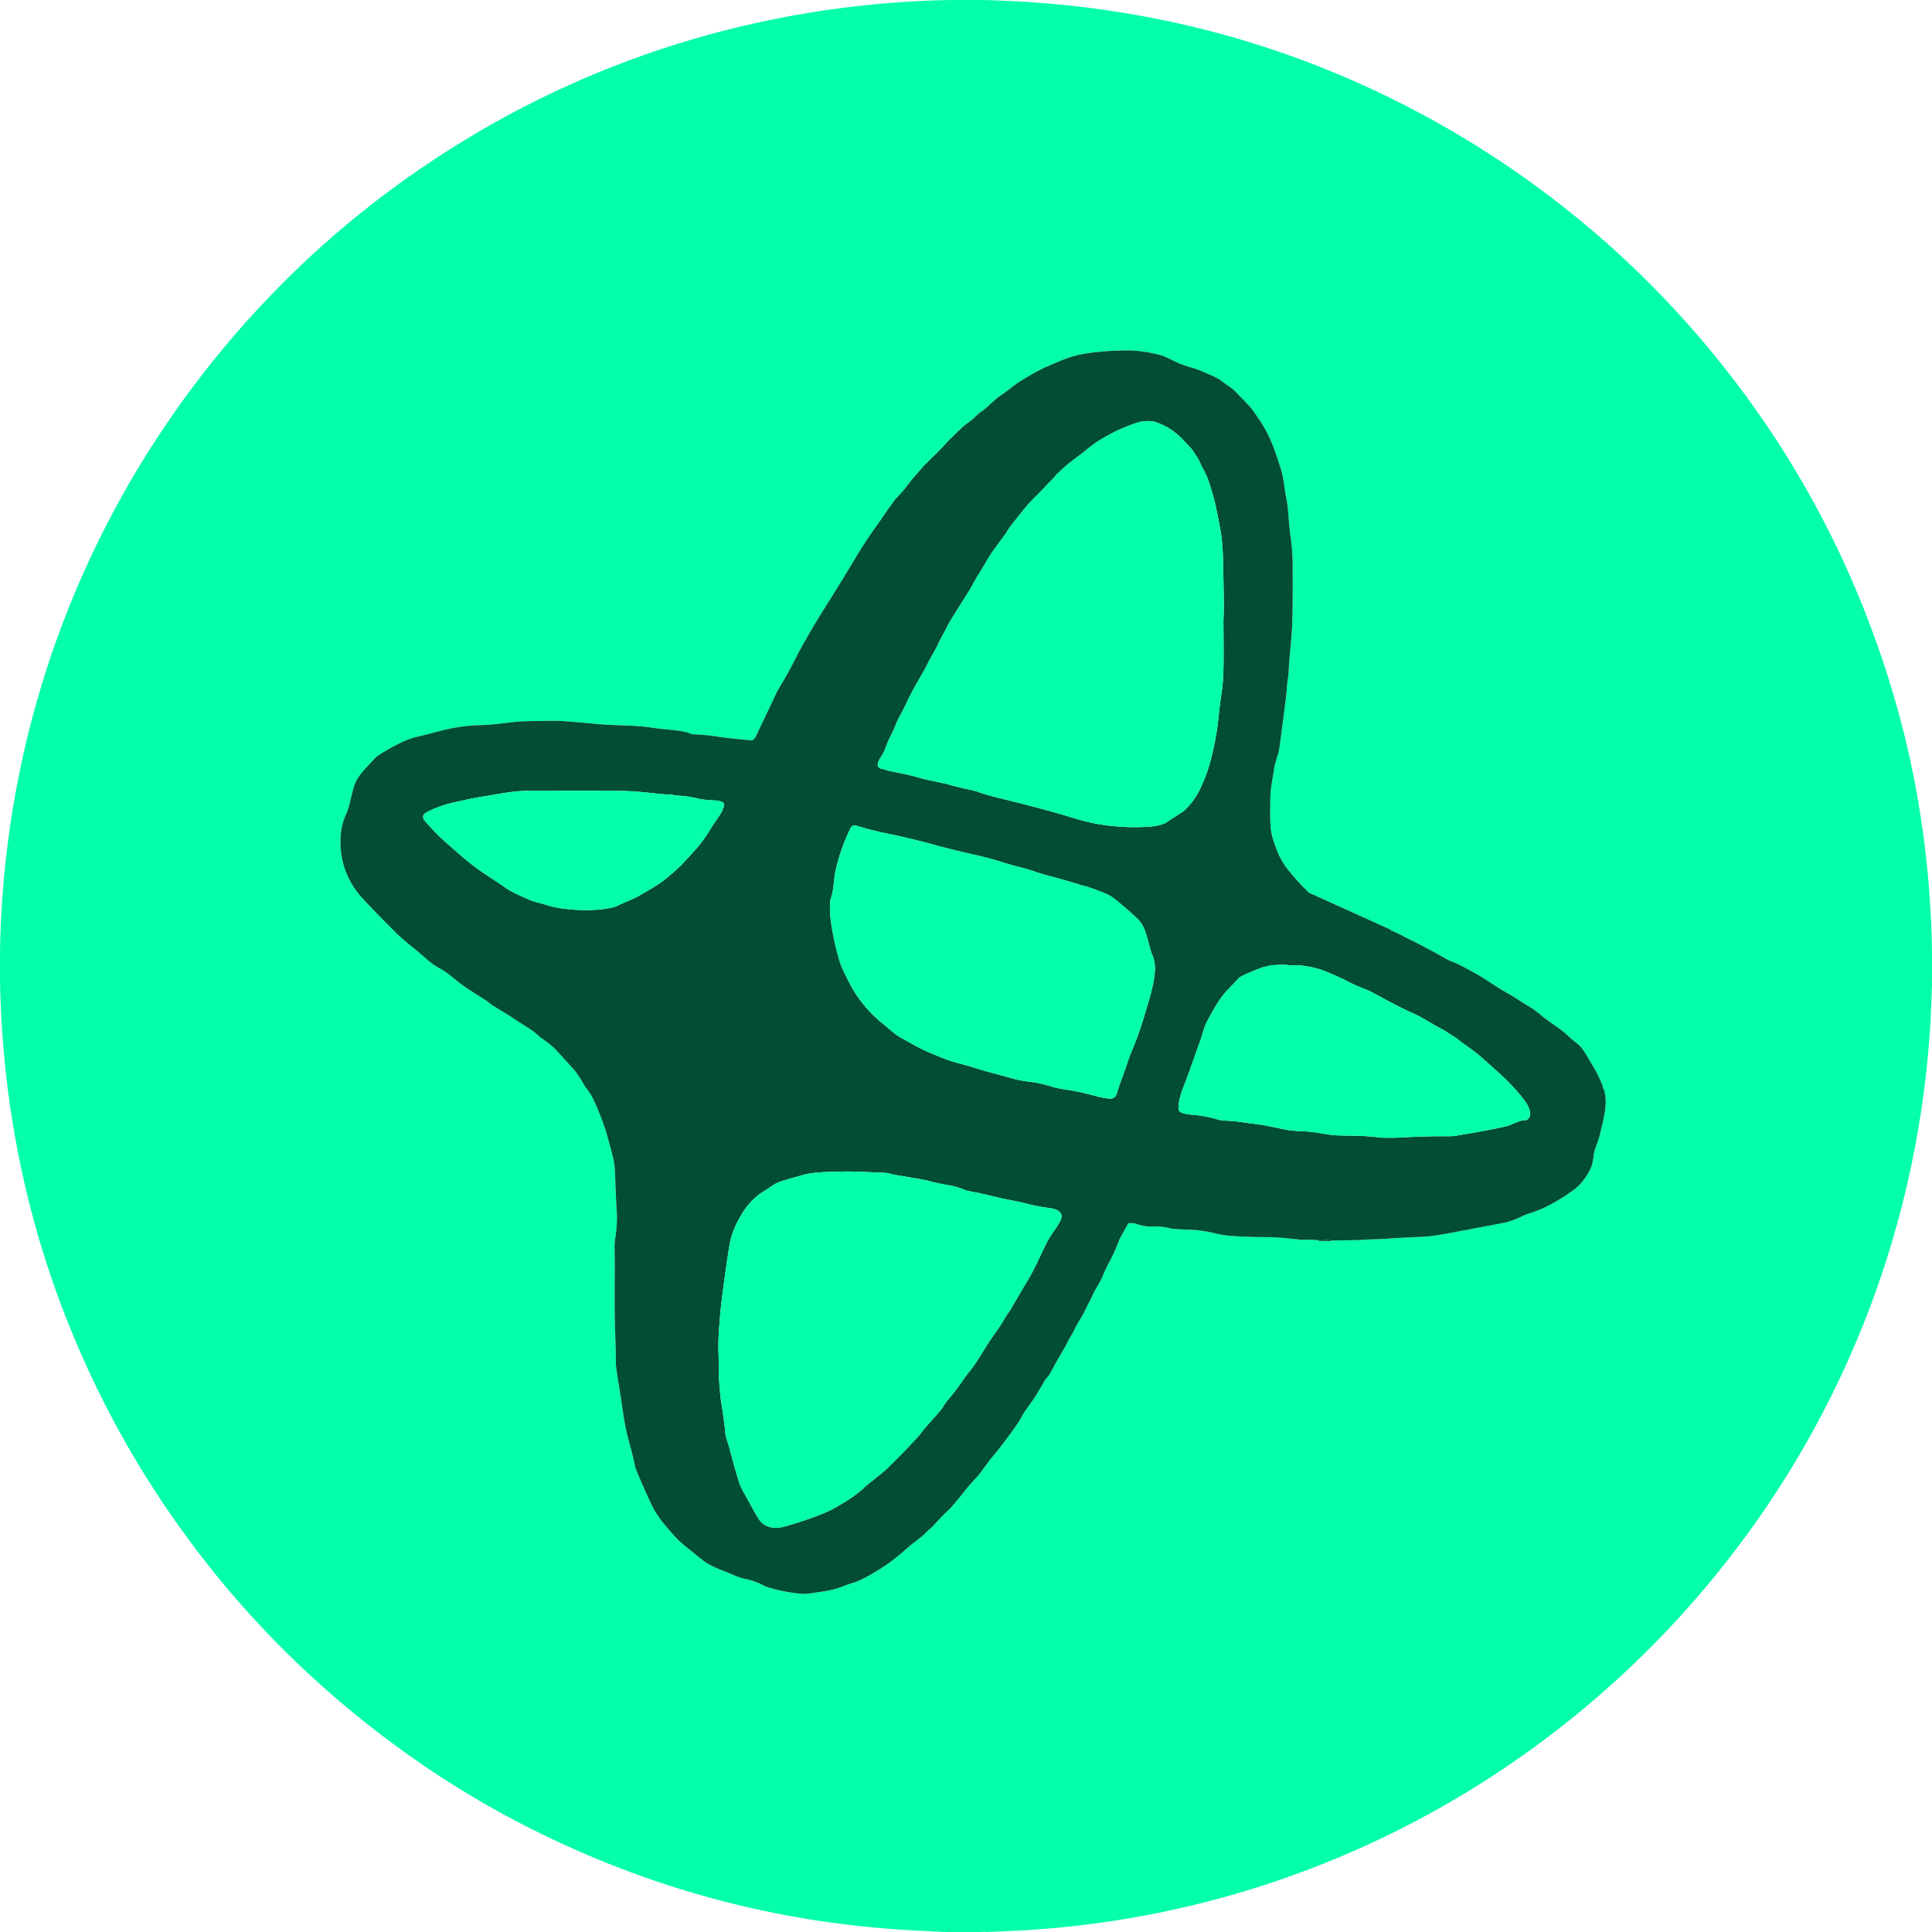
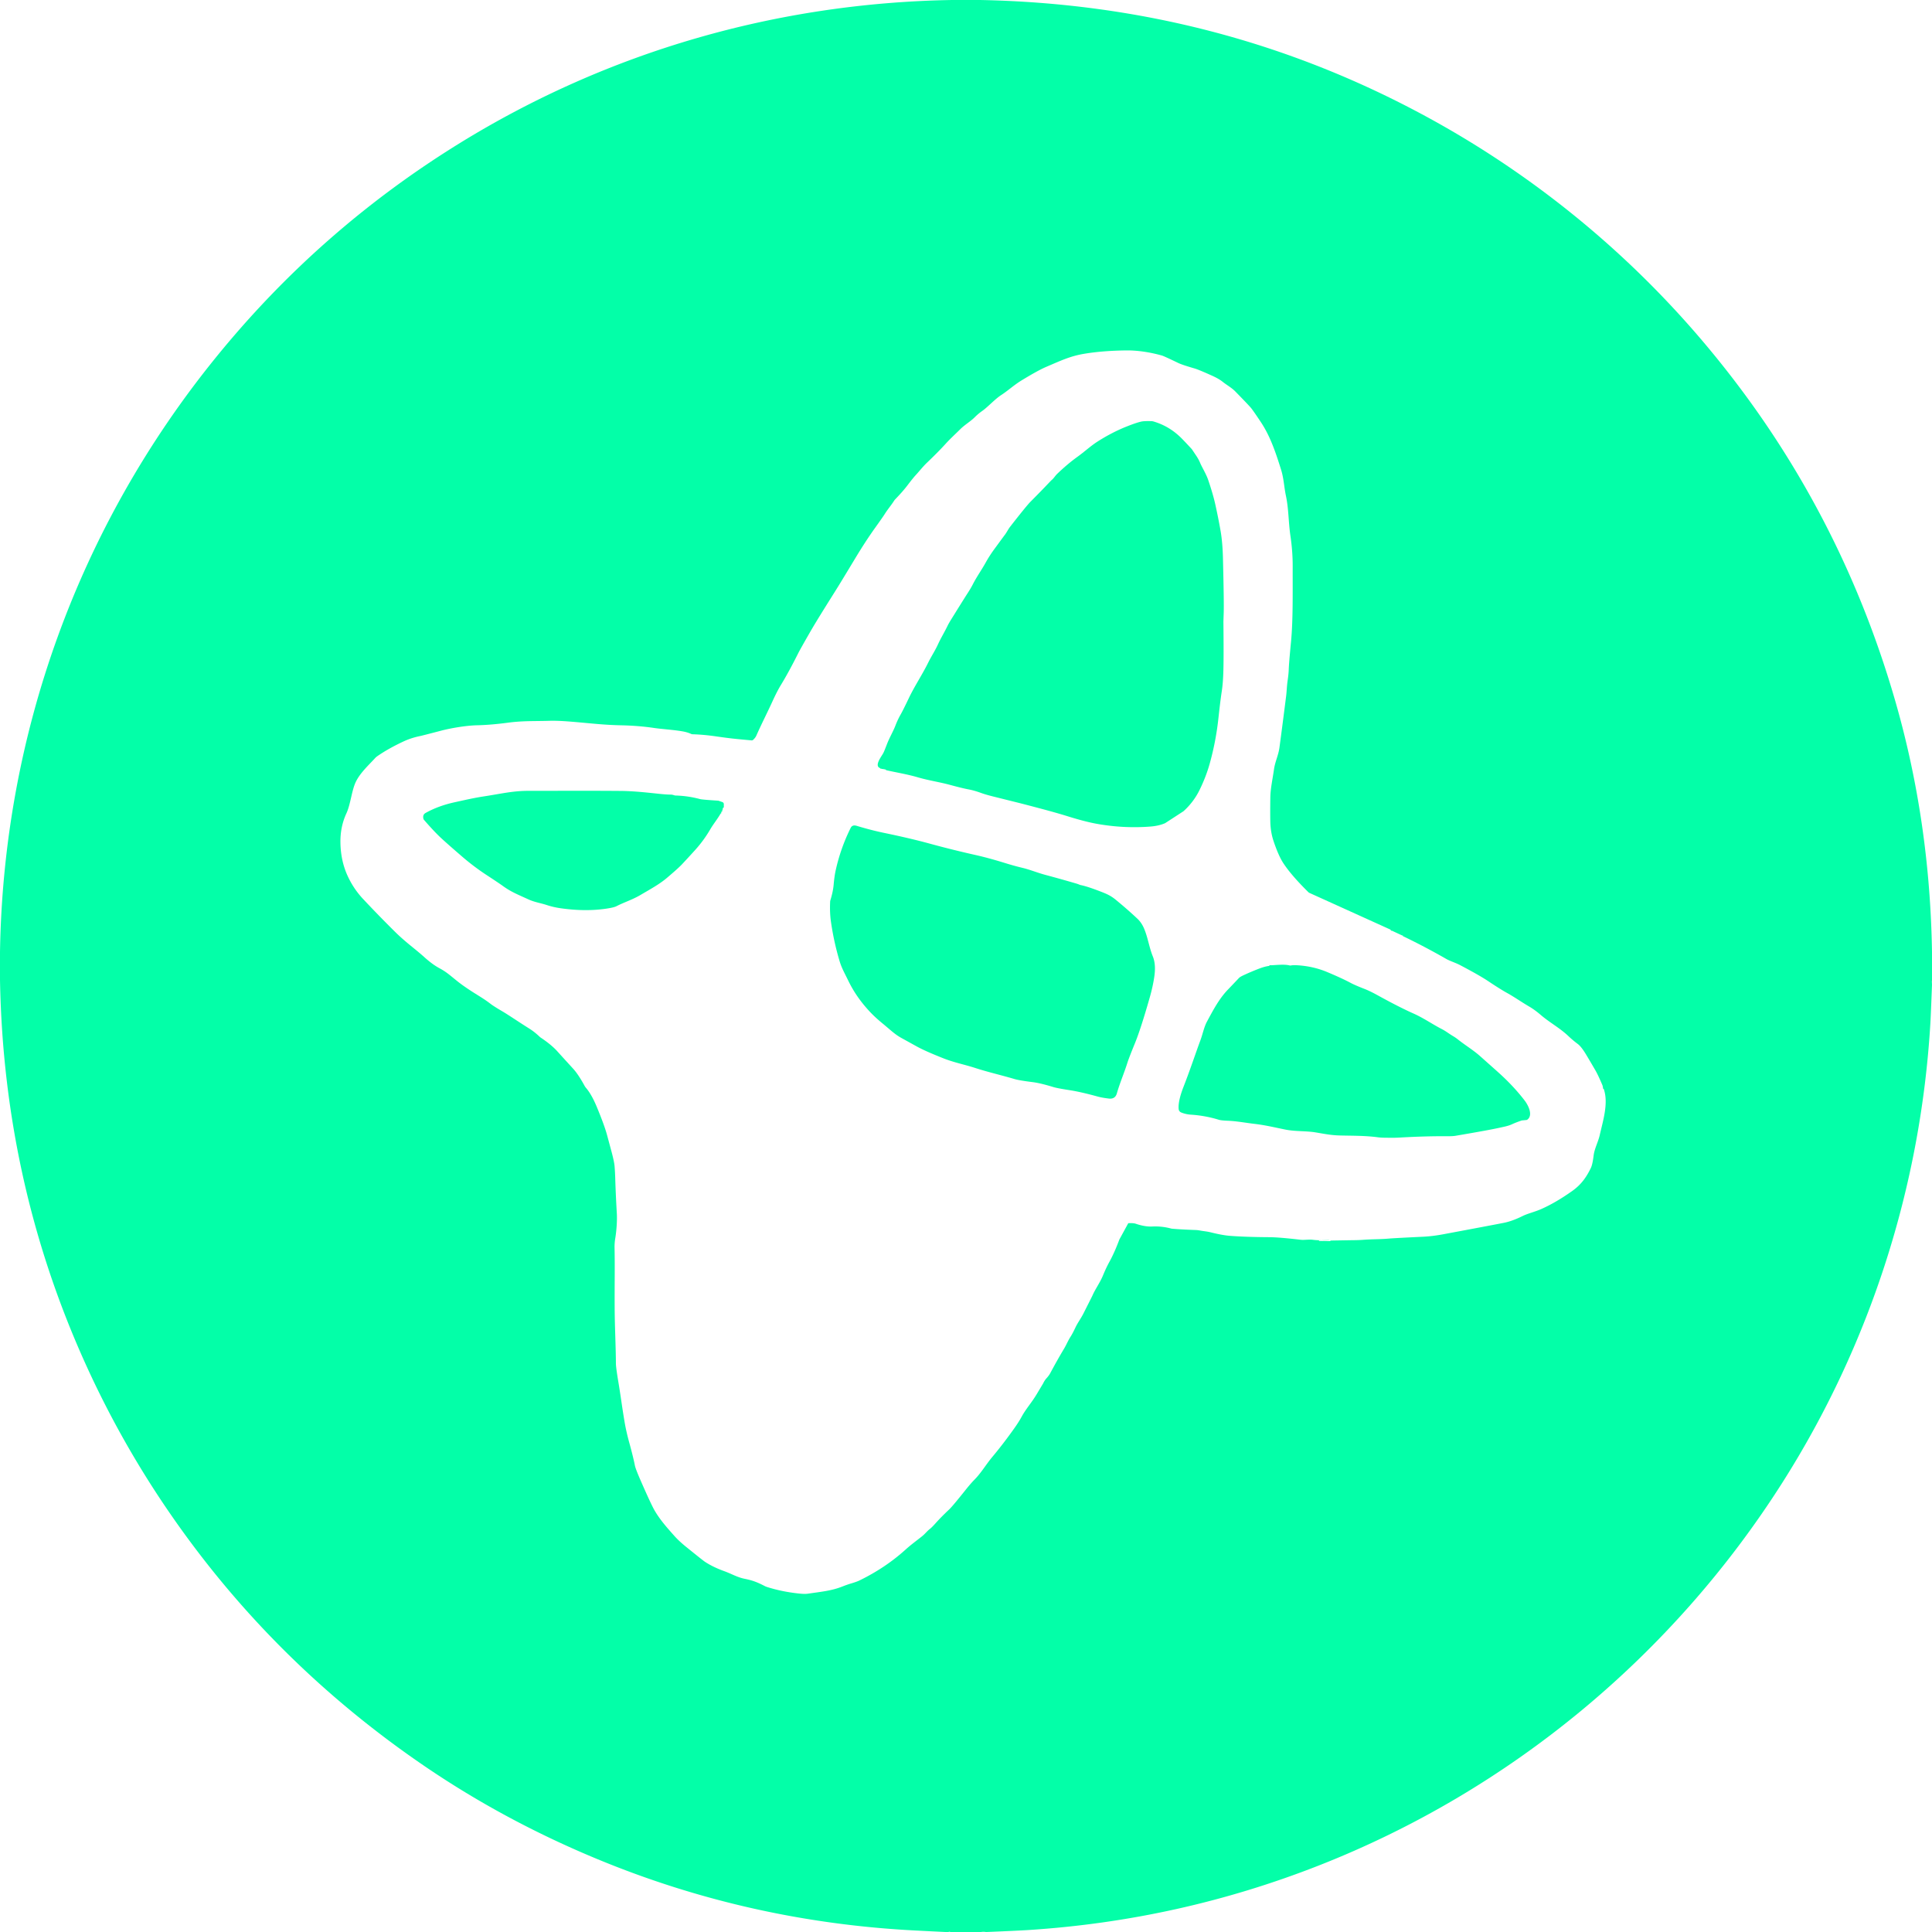
<svg xmlns="http://www.w3.org/2000/svg" viewBox="0 0 1500 1500">
  <path fill="#03ffa8" d="M760.87 0q185.86 3.56 345.65 90.06c81.13 43.91 153.57 102.45 213.43 172.47q105.89 123.89 151.38 281.19 27.05 93.58 28.67 195.41v21.74q-.22.31-.11.84l.11 2.78v.16q-.89 23.51-1.25 29.6c-7.51 126.85-46.82 249.63-114.89 356.82-85.47 134.58-211.8 239.17-359.95 297.31q-108.51 42.59-225.66 50.11-8.83.56-32 1.51h-.93q-1.78-.31-3.56 0h-23.88q-.91-.39-1.41 0h-2.6q-11.56-.55-23.11-1.15-129.34-6.62-247.48-55.65-71.23-29.56-132.7-71.33-119.92-81.52-200.58-199.74-33.89-49.69-59.39-104.08Q2.88 923.55 0 760.79v-21.53c2.61-168.74 60.97-330.05 167.12-461.14q80.9-99.91 190.44-167.36C472.58 39.95 603.58 2.27 739.2 0h21.67Zm263.46 963.46 8.73.16a.07.07 0 0 0 .03-.13q-.13-.08-.24-.1a.11.11 0 0 1 .02-.22q15.96-.28 16.76-.28 5.38-.05 8.25-.27c7.39-.58 13.54-.38 20.56-1q3.61-.33 26.43-1.43 7.39-.36 15.72-1.92 36.59-6.83 46.89-8.85 6.51-1.27 14.55-5.24c4.18-2.06 9.48-3.24 14.35-5.37q11.41-5.01 24.3-14.14c6.86-4.87 10.87-10.5 14.38-17.69 1.31-2.69 1.88-7.13 2.24-9.93.67-5.31 3.54-10.48 4.74-15.79 2.51-11.08 6.93-24.8 3.13-35.71l-.02-.02q-.13-.05-.24-.09a.43.42 6.8 0 1-.28-.35q-.24-1.89-.54-2.59-3.4-8.01-5.5-11.61-6.24-10.7-7.88-13.31-3.24-5.18-5.75-7.05-3.89-2.9-7.32-6.16c-6.63-6.29-14.42-10.38-21.49-16.44q-4.54-3.9-8.88-6.44c-6.35-3.72-11.27-7.27-17.11-10.51q-5.52-3.06-14.67-9.18-6.81-4.56-21.86-12.47c-3.48-1.83-7.95-3.2-10.69-4.77q-16.6-9.52-33.68-17.73a.21.21 0 0 1-.07-.33q.1-.11.34-.12.21-.01-.01 0-.63.04-1.18-.22-5.5-2.55-7.59-3.53-.77.14-1.02-.58a.7.69-87.9 0 0-.36-.39l-62.75-28.42a2.68 2.64-9.9 0 1-.78-.54q-13.17-12.97-19.41-22.46-3.87-5.89-7.74-17.52-2.23-6.74-2.42-14.72-.15-6.61.01-18.63c.1-7.21 1.65-13.73 2.88-22.27.84-5.79 3.4-10.7 4.21-16.73q2.59-19.29 5.18-39.95c.47-3.71.53-7.62 1.12-11.69q.79-5.47.9-8.76.18-5.22 1.73-21.22c1.69-17.51 1.29-38.29 1.34-59.13q.02-11.42-1.73-23.41c-1.64-11.17-1.31-20.83-3.54-31.36-1.44-6.79-1.6-13.35-3.77-20.28-4.26-13.6-8.42-25.96-15.73-36.94q-5.17-7.78-7.34-10.59-1.48-1.91-12.52-13.19c-2.84-2.9-6.64-4.93-9.68-7.38q-2.94-2.37-8.03-4.67-10.57-4.77-13.67-5.67-9.8-2.85-12.75-4.27-11.08-5.33-12.67-5.79c-8.37-2.39-18.49-4.11-27.72-4q-18.61.22-32.85 2.63c-10.67 1.8-17.67 5.14-29.49 10.2q-6.39 2.74-19.27 10.61c-5.56 3.4-10.35 7.84-15.5 11.18-4.97 3.22-10.36 9.26-14.7 12.31q-3.29 2.31-5.93 4.98c-3.12 3.15-7.71 5.8-11.06 9.13-4.2 4.15-8.07 7.67-11.68 11.65q-5.69 6.26-14.29 14.46c-3.15 3.01-5.69 6.33-9 9.93q-1.92 2.09-6.29 7.83-3.57 4.69-9.32 10.61a8.02 7.55 85.3 0 0-.9 1.13c-2.56 3.98-4.76 6.34-7.4 10.53q-1.34 2.13-7.21 10.33-7.42 10.35-15.51 23.76-9.62 15.95-13.09 21.58c-4.96 8.04-15.81 24.93-22.65 36.86q-7.17 12.5-8.55 15.25-7.38 14.76-13.59 24.92-2.88 4.73-6.33 12.28c-4.18 9.17-8.65 17.83-12.69 26.96q-.74 1.66-2.49 3.25a1.53 1.5 26 0 1-1.16.39c-12.25-1.12-15.69-1.39-27.68-3.12q-9.65-1.39-18.21-1.63a2.65 2.53-30.7 0 1-.95-.22q-3.01-1.36-6.57-1.99c-7.23-1.29-15.94-1.73-22.46-2.7q-11.86-1.75-25.13-2.04c-14.39-.3-22.89-1.5-39.64-2.87q-9.96-.81-16.33-.62c-11.71.36-20.4-.11-32.23 1.46q-13.31 1.76-23.82 2c-9.36.21-21.34 2.45-27.78 4.13q-14.85 3.89-16.34 4.19-7.11 1.43-13.24 4.3-11.92 5.59-20.33 11.47a10.02 9.7 2.6 0 0-1.65 1.46c-4.27 4.76-11.51 11.19-14.98 18.49-3.15 6.64-4.06 17.44-7.2 24.22q-4.89 10.55-4.69 22.86.22 13.79 5.3 25.2 4.63 10.38 12.36 18.63 12.44 13.26 25.17 25.83 5 4.93 12.73 11.18 6.16 4.98 9.37 7.88 6.46 5.85 11.94 8.78c5.24 2.81 7.64 5.04 13.27 9.58q5.7 4.62 14.51 10.12c5.12 3.2 7.93 4.91 11.92 7.97q2.5 1.92 9.11 5.79c4.83 2.83 12.84 8.34 20.92 13.39q4.13 2.59 8.14 6.42a5.77 5.49 82 0 0 .77.61q8.19 5.45 12.8 10.55 5.67 6.27 12.37 13.59 4.03 4.4 8.91 13.35a9.15 8.97 10.7 0 0 1.03 1.48q4.36 5.08 8.35 14.66 6 14.42 8.09 22.21 3.6 13.38 3.76 13.98 1.76 6.81 2.03 10.03.38 4.59.54 10.3.33 11.1 1.22 26.73c.26 4.58-.16 12.42-1.18 18.6q-.67 4.02-.6 7.61c.31 16.34-.01 26.38.09 47.13.07 14.16.91 30.11.96 42.71q.01 3.11 1.89 14.32c1.96 11.73 2.69 18.33 4.82 30.98q1.26 7.53 3.72 16.44 3.04 11.06 4.31 17.54.53 2.69 4.63 12.05 8.05 18.4 10.69 22.91c4.32 7.39 9.58 13.25 15.48 19.88q3.51 3.93 9.21 8.53 12.66 10.25 14.32 11.35 6.28 4.15 15.03 7.31c5.83 2.11 10.06 4.77 15.81 5.92 5.57 1.12 9.34 2.37 15.51 5.58a12.55 11.71-20.4 0 0 1.92.8q11.22 3.57 24.08 5 5.05.57 7.57.2c11.04-1.59 18.57-2.31 26.84-5.57q3.84-1.51 6.56-2.31 4.56-1.35 6.57-2.33 20.2-9.8 36.07-24.16c4.18-3.78 8.36-6.76 12.63-10.18 2.43-1.94 3.88-4.02 6.07-5.7q1.56-1.2 4.42-4.41 4.35-4.88 10.71-10.86 2.43-2.28 12.61-15.04 4.01-5.01 6.86-7.91c5.46-5.54 8.81-11.61 14.1-17.94q8.13-9.71 16.52-21.5 3.84-5.38 6.02-9.42c3.27-6.06 7.75-10.93 11.65-17.44q5.04-8.41 5.04-8.42 1.17-2.45 2.66-4.08 1.9-2.09 2.89-3.93 5.44-10.18 10.66-18.91c1.9-3.17 3.17-6.41 5.16-9.49q1.49-2.3 3.77-7.13c1.74-3.71 4.16-6.81 6.21-10.88q6.79-13.44 6.88-13.66c2.19-5.15 5.85-9.98 8.28-15.86q2.44-5.9 4.93-10.44 4.11-7.5 7.77-17.39a.25.15-31.7 0 1 .04-.08l6.75-12.36a.53.52 12.5 0 1 .45-.28q3.74-.15 5.49.45 7.1 2.41 12.71 2.15 7.55-.36 14.61 1.54a5.13 4.78 53.3 0 0 .93.17q6.83.61 18.29 1.01 1.56.05 3.29.38c2.79.54 5.41.68 8.19 1.38q9.16 2.3 15.12 2.76 11.94.93 30.81 1.05 7.43.05 24 1.99c2.96.35 6.54-.41 9.69.04q3.78.55 12.27.23a.12.12 0 0 1 .09.2q-.07.08-.31-.01-.1-.04-.48-.02-3.03.17-5-.05-1.61-.18-1.84-.03a.31.3 28.4 0 0 .17.56Z" />
-   <path fill="#024d36" d="M1024.16 962.9q.23-.15 1.84.03 1.97.22 5 .05.38-.02.48.02.24.09.31.01a.12.12 0 0 0-.09-.2q-8.49.32-12.27-.23c-3.15-.45-6.73.31-9.69-.04q-16.57-1.94-24-1.99-18.87-.12-30.81-1.05-5.96-.46-15.12-2.76c-2.78-.7-5.4-.84-8.19-1.38q-1.73-.33-3.29-.38-11.46-.4-18.29-1.01a5.13 4.78 53.3 0 1-.93-.17q-7.06-1.9-14.61-1.54-5.61.26-12.71-2.15-1.75-.6-5.49-.45a.53.52 12.5 0 0-.45.28l-6.75 12.36a.25.15-31.7 0 0-.04.08q-3.66 9.89-7.77 17.39-2.49 4.54-4.93 10.44c-2.43 5.88-6.09 10.71-8.28 15.86q-.09.22-6.88 13.66c-2.05 4.07-4.47 7.17-6.21 10.88q-2.28 4.83-3.77 7.13c-1.99 3.08-3.26 6.32-5.16 9.49q-5.22 8.73-10.66 18.91-.99 1.84-2.89 3.93-1.49 1.63-2.66 4.08 0 .01-5.04 8.42c-3.9 6.51-8.38 11.38-11.65 17.44q-2.18 4.04-6.02 9.42-8.39 11.79-16.52 21.5c-5.29 6.33-8.64 12.4-14.1 17.94q-2.85 2.9-6.86 7.91-10.18 12.76-12.61 15.04-6.36 5.98-10.71 10.86-2.86 3.21-4.42 4.41c-2.19 1.68-3.64 3.76-6.07 5.7-4.27 3.42-8.45 6.4-12.63 10.18q-15.87 14.36-36.07 24.16-2.01.98-6.57 2.33-2.72.8-6.56 2.31c-8.27 3.26-15.8 3.98-26.84 5.57q-2.52.37-7.57-.2-12.86-1.43-24.08-5a12.55 11.71-20.4 0 1-1.92-.8c-6.17-3.21-9.94-4.46-15.51-5.58-5.75-1.15-9.98-3.81-15.81-5.92q-8.75-3.16-15.03-7.31-1.66-1.1-14.32-11.35-5.7-4.6-9.21-8.53c-5.9-6.63-11.16-12.49-15.48-19.88q-2.64-4.51-10.69-22.91-4.1-9.36-4.63-12.05-1.27-6.48-4.31-17.54-2.46-8.91-3.72-16.44c-2.13-12.65-2.86-19.25-4.82-30.98q-1.88-11.21-1.89-14.32c-.05-12.6-.89-28.55-.96-42.71-.1-20.75.22-30.79-.09-47.13q-.07-3.59.6-7.61c1.02-6.18 1.44-14.02 1.18-18.6q-.89-15.63-1.22-26.73-.16-5.71-.54-10.3-.27-3.22-2.03-10.03-.16-.6-3.76-13.98-2.09-7.79-8.09-22.21-3.99-9.58-8.35-14.66a9.15 8.97 10.7 0 1-1.03-1.48q-4.88-8.95-8.91-13.35-6.7-7.32-12.37-13.59-4.61-5.1-12.8-10.55a5.77 5.49 82 0 1-.77-.61q-4.01-3.83-8.14-6.42c-8.08-5.05-16.09-10.56-20.92-13.39q-6.61-3.87-9.11-5.79c-3.99-3.06-6.8-4.77-11.92-7.97q-8.81-5.5-14.51-10.12c-5.63-4.54-8.03-6.77-13.27-9.58q-5.48-2.93-11.94-8.78-3.21-2.9-9.37-7.88-7.73-6.25-12.73-11.18-12.73-12.57-25.17-25.83-7.73-8.25-12.36-18.63-5.08-11.41-5.3-25.2-.2-12.31 4.69-22.86c3.14-6.78 4.05-17.58 7.2-24.22 3.47-7.3 10.71-13.73 14.98-18.49a10.02 9.7 2.6 0 1 1.65-1.46q8.41-5.88 20.33-11.47 6.13-2.87 13.24-4.3 1.49-.3 16.34-4.19c6.44-1.68 18.42-3.92 27.78-4.13q10.51-.24 23.82-2c11.83-1.57 20.52-1.1 32.23-1.46q6.37-.19 16.33.62c16.75 1.37 25.25 2.57 39.64 2.87q13.27.29 25.13 2.04c6.52.97 15.23 1.41 22.46 2.7q3.56.63 6.57 1.99a2.65 2.53-30.7 0 0 .95.22q8.56.24 18.21 1.63c11.99 1.73 15.43 2 27.68 3.12a1.53 1.5 26 0 0 1.16-.39q1.75-1.59 2.49-3.25c4.04-9.13 8.51-17.79 12.69-26.96q3.45-7.55 6.33-12.28 6.21-10.16 13.59-24.92 1.38-2.75 8.55-15.25c6.84-11.93 17.69-28.82 22.65-36.86q3.47-5.63 13.09-21.58 8.09-13.41 15.51-23.76 5.87-8.2 7.21-10.33c2.64-4.19 4.84-6.55 7.4-10.53a8.02 7.55 85.3 0 1 .9-1.13q5.75-5.92 9.32-10.61 4.37-5.74 6.29-7.83c3.31-3.6 5.85-6.92 9-9.93q8.6-8.2 14.29-14.46c3.61-3.98 7.48-7.5 11.68-11.65 3.35-3.33 7.94-5.98 11.06-9.13q2.64-2.67 5.93-4.98c4.34-3.05 9.73-9.09 14.7-12.31 5.15-3.34 9.94-7.78 15.5-11.18q12.88-7.87 19.27-10.61c11.82-5.06 18.82-8.4 29.49-10.2q14.24-2.41 32.85-2.63c9.23-.11 19.35 1.61 27.72 4q1.59.46 12.67 5.79 2.95 1.42 12.75 4.27 3.1.9 13.67 5.67 5.09 2.3 8.03 4.67c3.04 2.45 6.84 4.48 9.68 7.38q11.04 11.28 12.52 13.19 2.17 2.81 7.34 10.59c7.31 10.98 11.47 23.34 15.73 36.94 2.17 6.93 2.33 13.49 3.77 20.28 2.23 10.53 1.9 20.19 3.54 31.36q1.75 11.99 1.73 23.41c-.05 20.84.35 41.62-1.34 59.13q-1.55 16-1.73 21.22-.11 3.29-.9 8.76c-.59 4.07-.65 7.98-1.12 11.69q-2.59 20.66-5.18 39.95c-.81 6.03-3.37 10.94-4.21 16.73-1.23 8.54-2.78 15.06-2.88 22.27q-.16 12.02-.01 18.63.19 7.98 2.42 14.72 3.87 11.63 7.74 17.52 6.24 9.49 19.41 22.46a2.68 2.64-9.9 0 0 .78.54l62.75 28.42a.7.69-87.9 0 1 .36.39q.25.72 1.02.58 2.09.98 7.59 3.53.55.26 1.18.22.22-.01.01 0-.24.01-.34.12a.21.21 0 0 0 .07.33q17.08 8.21 33.68 17.73c2.74 1.57 7.21 2.94 10.69 4.77q15.05 7.91 21.86 12.47 9.15 6.12 14.67 9.18c5.84 3.24 10.76 6.79 17.11 10.51q4.34 2.54 8.88 6.44c7.07 6.06 14.86 10.15 21.49 16.44q3.43 3.26 7.32 6.16 2.51 1.87 5.75 7.05 1.64 2.61 7.88 13.31 2.1 3.6 5.5 11.61.3.7.54 2.59a.43.42 6.8 0 0 .28.35q.11.04.24.09l.02.02c3.8 10.91-.62 24.63-3.13 35.71-1.2 5.31-4.07 10.48-4.74 15.79-.36 2.8-.93 7.24-2.24 9.93-3.51 7.19-7.52 12.82-14.38 17.69q-12.89 9.13-24.3 14.14c-4.87 2.13-10.17 3.31-14.35 5.37q-8.04 3.97-14.55 5.24-10.3 2.02-46.89 8.85-8.33 1.56-15.72 1.92-22.82 1.1-26.43 1.43c-7.02.62-13.17.42-20.56 1q-2.87.22-8.25.27-.8 0-16.76.28a.11.11 0 0 0-.02.22q.11.02.24.1a.07.07 0 0 1-.03.13l-8.73-.16a.31.3 28.4 0 1-.17-.56ZM688.03 597.72l-.26.04a.08.07 46.1 0 0 0 .15c7.63 1.75 16.85 3.25 24.83 5.6 8.33 2.45 16.63 3.61 25.05 5.89q9.9 2.68 14.21 3.46 4.41.81 9.68 2.73 3.6 1.32 9.65 2.83l18.5 4.61q5.01 1.24 17.19 4.47 13.61 3.61 22.34 6.34 13.38 4.17 22.45 5.79 20.87 3.72 41.57 2.1 6.36-.5 11.15-2.53a2.98 1.8 2.6 0 0 .37-.2l14-9.1a2.03 1.78 3.7 0 0 .26-.2q7.8-7.1 12.4-16.53 4.95-10.16 7.72-20.01 4.81-17.09 6.79-35.03c.89-8.1 1.69-15.13 2.67-21.5q.98-6.33 1.24-16.19.3-10.81.02-37.71 0-.26.23-6.98.26-7.74-.58-42.1-.3-12.42-1.8-21.16-1.6-9.33-4.15-20.89-1.76-7.92-5.49-18.89c-1.62-4.76-4.91-10.04-6.27-13.29q-1.15-2.78-2.99-5.51-3.45-5.15-3.5-5.21-5.29-5.71-7.78-8.23-9.43-9.56-21.95-13.24a6.44 6.07 52.7 0 0-1.52-.25q-5.54-.17-7.8.3-3.72.78-11.24 3.75-11.54 4.56-22.85 11.77c-5.38 3.42-10.05 7.84-15.71 11.91q-7.52 5.4-15.59 13.13c-1.71 1.63-2.57 3.37-4.3 4.81q-.46.38-2.65 2.69-6.33 6.67-13.86 14.22-3.1 3.11-15.82 19.43c-1.59 2.04-2.72 4.6-4.4 6.66q-.05.06-7.61 10.37-3.93 5.35-6.78 10.48c-3.46 6.24-7.04 11.08-10.27 17.42q-1.51 2.94-3.93 6.65-2.21 3.4-12.55 20.03-2.11 3.39-3.13 5.5c-2.36 4.92-5.05 9.19-7.27 14.06-2.18 4.8-5.14 9.27-7.71 14.43-4.82 9.7-10.61 18.25-15.08 27.66q-4.4 9.26-6.38 12.72-2.16 3.78-4.02 8.63c-1.56 4.04-4.58 9.27-6.39 13.94q-1.93 5.01-2.49 6.22a17 15.56-52 0 1-1.14 2.11c-1.93 3.11-6.58 9.71-.89 10.71a.16.05 25.3 0 1 .17.16q-.18-.01-.25.03c-.08.06-.57-.29-.63-.26a.17.11-13.3 0 0-.12.12q0 .04-.02.07a.22.12 10.6 0 0 .23.19q2.64.16 4.46.75a.04.04 0 0 1-.01.08Zm-126.84 31.14q-.31-1.43.53-1.83a.44.43-13.2 0 0 .25-.39v-2.32a1.69 1.67-80.5 0 0-1.12-1.59l-2.9-1.02a1.48 1.22 50.5 0 0-.36-.07q-12.35-.77-14.04-1.22-9.28-2.51-19.04-2.78a3.25 3.11 53.8 0 1-.96-.17q-1.67-.57-2.83-.55-2.9.04-9.16-.62c-9.45-1-19.59-2.14-29.77-2.23-24.13-.2-48.46-.06-71.79-.06-11.91 0-21.48 2.35-33.79 4.22-8.53 1.3-14.74 2.79-23.15 4.62q-12.66 2.76-22.6 8.3-2.5 1.39-1.71 4.57a1.95 1.92-72.4 0 0 .41.8q8.04 9.27 13.37 14.2 5.21 4.81 16.21 14.29 9.33 8.04 19.39 14.6 9.04 5.9 12.41 8.34c6.31 4.54 11.14 6.41 19.8 10.37 4.67 2.14 9.51 2.82 14.16 4.35q5.11 1.69 10.82 2.5 19.3 2.75 35.67.27 5.65-.85 7.6-1.85c5.96-3.07 12.41-5.04 18.58-8.68 7.02-4.14 14.63-8.23 20.56-13.26q8.66-7.33 11.67-10.51 3.78-4 10.18-11.05 6.7-7.37 11.81-16.11c2.59-4.43 5.47-7.75 8.13-12.39a.12.12 0 0 1 .22.01q.03.06.09.08a.16.06-85.4 0 0 .08-.17q.08-1.55.8-1.66a.27.26 57.3 0 0 .1-.48q-.22-.14.07-.71a.07.06-49.1 0 1 .11-.01l.15.23a.03.03 0 0 0 .05-.02Zm277.06 58.07q-1.22-.53-2.51-.91-12.39-3.63-24-6.73c-6.37-1.7-11.83-4.04-17.97-5.51q-6.11-1.45-13.58-3.76-12.62-3.9-22.17-6.05-18.79-4.21-36.26-9-14.68-4.03-35.42-8.33-10.07-2.09-21.18-5.46-3.39-1.03-4.68 1.57-7.84 15.73-11.67 33.04-.98 4.43-1.56 11.01-.47 5.41-2.5 12.04a5.01 4.75 56.7 0 0-.23 1.28q-.39 8.34.61 15.38 2.23 15.6 6.6 30.3c1.65 5.57 3.38 8.45 6.95 15.76 4.51 9.24 10.17 17.07 17.13 24.43q3.86 4.07 9.31 8.54c6.34 5.21 9.55 8.49 14.73 11.35q5.08 2.81 11.9 6.57 6.63 3.67 20.72 9.23c8.47 3.35 16.3 4.77 24.93 7.57 9.45 3.08 19.72 5.4 30.34 8.54q3.66 1.08 14.17 2.39 5.77.72 15.87 3.8 3.07.94 12.45 2.39 8.81 1.35 21.98 4.98c2.8.77 5.64 1.19 8.57 1.56q5.02.64 6.35-4.01c2.37-8.26 5.73-15.93 8.17-23.74q1.12-3.59 5.86-15.19 4.56-11.15 11.49-35.51 2.51-8.78 3.59-16.47c.72-5.13.77-10.59-1.19-15.44-2.86-7.05-3.8-14.56-6.76-21.56q-1.95-4.63-5.14-7.64-7.17-6.78-16.66-14.6c-3.91-3.22-6.66-4.5-11.77-6.48q-10.67-4.13-15.68-5.1a3.73 3.07 56.3 0 1-.79-.24Zm147.22 62.49q.1.07.13.14a.25.25 0 0 1-.19.36q-3.29.41-7.48 1.99-6.41 2.44-12.52 5.29-2.67 1.25-3.43 2.05-4.4 4.68-8.64 9.08c-6.81 7.09-11.35 15.72-16.31 24.95-2.23 4.14-3.26 9.64-5.02 14.36-3.41 9.12-8.05 23.18-12.95 35.68-1.87 4.79-4.49 12.33-3.95 17.79a3.13 3.13 0 0 0 1.88 2.57c2.24.95 5 1.57 7.46 1.73q11.36.73 21.95 4.01 1.73.53 7.04.74c6.86.28 13.37 1.56 20.2 2.36 8.63 1.01 15.38 2.66 24.15 4.45 7.91 1.61 16.2.98 23.66 2.23 6.93 1.16 12 2.19 18.43 2.37 8.19.25 19.64.04 29.64 1.38 3.43.46 6.92.36 9.97.41q3.47.05 7.52-.18 20.13-1.14 36.53-1.02 4.35.04 6.51-.33 26.39-4.48 34.36-6.29c3.28-.74 6.55-1.27 9.68-2.75q2.51-1.18 7.2-2.8a1.76 1.72-56.8 0 1 .41-.09l3.36-.32a1.56 1.53-65.5 0 0 .78-.3c4.66-3.47.6-11.3-2.05-14.76q-8.59-11.22-20.36-21.8-2.74-2.47-14.36-12.8c-5.21-4.65-11.52-8.4-17.3-13.01q-1.56-1.25-3.42-2.35c-3.23-1.88-5.6-3.88-8.88-5.56-7.38-3.79-14.18-8.61-21.98-12.08q-11-4.88-27.41-13.93-6.42-3.55-10.73-5.22-7.45-2.89-10.97-4.79-6.21-3.34-17.86-8.24-11.36-4.77-24.26-5.36-2.34-.11-4.02.21a2.18 2.11 45.9 0 1-.98-.03c-4.91-1.28-12.83.12-15.77-.2a.03.03 0 0 0-.02.06Zm-289.52 163.2q.1-.02.22-.14a.11.1 27 0 0-.06-.18q-4.3-.68-6.8-1.5a2.82 2.72-33.5 0 0-.7-.13q-1.38-.11-21.11-.93-10.92-.46-26.75.24-10.8.48-16.49 2.07-14.18 3.96-15.94 4.55-5.55 1.82-7.97 3.49-4.92 3.38-7.75 5.09c-7.42 4.5-13.58 11.77-17.73 19.15-4.06 7.22-6.58 12.87-8.05 20.23q-1.9 9.51-6.36 43.71-.4 3.14-.43 3.39-1.43 13.99-2.1 26.28c-.5 9.06.32 18.21.16 26.23-.09 4.76.38 9.32.82 15.17q.4 5.32 1.35 11.3 2.04 12.81 2.93 22.4c.3 3.3 2.14 7.47 3.06 11q4 15.48 7.74 27.21c1.59 4.99 5.01 10 7.19 14.16q4.72 8.97 8.05 14.16c2.96 4.61 7.67 6.35 12.72 6.64q3.05.18 8.52-1.39 20.04-5.75 33.83-12.07 4.63-2.12 15.02-8.78 6.14-3.93 11.3-8.68c6.34-5.83 12.99-10.15 18.79-15.8q13.38-13.06 23.06-23.76c2.17-2.4 5.14-6.54 8.02-9.69q5.9-6.46 10.18-11.67c1.58-1.94 3.05-4.82 4.35-6.34q7.45-8.72 12.66-16.46 2.61-3.9 4.79-6.51c7.33-8.75 12.05-18.83 18.75-28.03q4.59-6.3 7.63-11.42 2.74-4.59 3.37-5.43 1.94-2.52 3.49-5.35 2.17-3.96 12.55-21.36c5.42-9.07 8.91-17.57 14.09-27.98q2.39-4.8 5.45-9.06 4.17-5.83 5.63-8.96c3.12-6.71-3.83-8.99-8.94-9.6q-8.49-1.02-17.27-3.3c-6.13-1.58-9.6-2.19-16.24-3.48-6.45-1.24-16.39-4.03-23.34-5.27q-7-1.24-8.58-1.92-6.02-2.58-11.04-3.43-10.32-1.73-17.49-3.71-3.19-.88-23.75-4.26-.09-.01-.4.08-.2.07-.42.05-.05 0-.01-.01Z" />
  <path fill="#03ffa8" d="M688.04 597.64q-1.82-.59-4.46-.75a.22.12 10.6 0 1-.23-.19q.02-.03.02-.07a.17.11-13.3 0 1 .12-.12c.06-.03.55.32.63.26q.07-.04.25-.03a.16.05 25.3 0 0-.17-.16c-5.69-1-1.04-7.6.89-10.71a17 15.56-52 0 0 1.14-2.11q.56-1.21 2.49-6.22c1.81-4.67 4.83-9.9 6.39-13.94q1.86-4.85 4.02-8.63 1.98-3.46 6.38-12.72c4.47-9.41 10.26-17.96 15.08-27.66 2.57-5.16 5.53-9.63 7.71-14.43 2.22-4.87 4.91-9.14 7.27-14.06q1.02-2.11 3.13-5.5 10.34-16.63 12.55-20.03 2.42-3.71 3.93-6.65c3.23-6.34 6.81-11.18 10.27-17.42q2.85-5.13 6.78-10.48 7.56-10.31 7.61-10.37c1.68-2.06 2.81-4.62 4.4-6.66q12.72-16.32 15.82-19.43 7.53-7.55 13.86-14.22 2.19-2.31 2.65-2.69c1.73-1.44 2.59-3.18 4.3-4.81q8.07-7.73 15.59-13.13c5.66-4.07 10.33-8.49 15.71-11.91q11.31-7.21 22.85-11.77 7.52-2.97 11.24-3.75 2.26-.47 7.8-.3a6.44 6.07 52.7 0 1 1.52.25q12.52 3.68 21.95 13.24 2.49 2.52 7.78 8.23.05.06 3.5 5.21 1.84 2.73 2.99 5.51c1.36 3.25 4.65 8.53 6.27 13.29q3.73 10.97 5.49 18.89 2.55 11.56 4.15 20.89 1.5 8.74 1.8 21.16.84 34.36.58 42.1-.23 6.72-.23 6.98.28 26.9-.02 37.71-.26 9.86-1.24 16.19c-.98 6.37-1.78 13.4-2.67 21.5q-1.98 17.94-6.79 35.03-2.77 9.85-7.72 20.01-4.6 9.43-12.4 16.53a2.03 1.78 3.7 0 1-.26.2l-14 9.1a2.98 1.8 2.6 0 1-.37.2q-4.79 2.03-11.15 2.53-20.7 1.62-41.57-2.1-9.07-1.62-22.45-5.79-8.73-2.73-22.34-6.34-12.18-3.23-17.19-4.47l-18.5-4.61q-6.05-1.51-9.65-2.83-5.27-1.92-9.68-2.73-4.31-.78-14.21-3.46c-8.42-2.28-16.72-3.44-25.05-5.89-7.98-2.35-17.2-3.85-24.83-5.6a.08.07 46.1 0 1 0-.15l.26-.04a.04.04 0 0 0 .01-.08ZM561.14 628.88l-.15-.23a.07.06-49.1 0 0-.11.01q-.29.57-.07.71a.27.26 57.3 0 1-.1.48q-.72.11-.8 1.66a.16.06-85.4 0 1-.08.17q-.06-.02-.09-.08a.12.12 0 0 0-.22-.01c-2.66 4.64-5.54 7.96-8.13 12.39q-5.11 8.74-11.81 16.11-6.4 7.05-10.18 11.05-3.01 3.18-11.67 10.51c-5.93 5.03-13.54 9.12-20.56 13.26-6.17 3.64-12.62 5.61-18.58 8.68q-1.95 1-7.6 1.85-16.37 2.48-35.67-.27-5.71-.81-10.82-2.5c-4.65-1.53-9.49-2.21-14.16-4.35-8.66-3.96-13.49-5.83-19.8-10.37q-3.37-2.44-12.41-8.34-10.06-6.56-19.39-14.6-11-9.48-16.21-14.29-5.33-4.93-13.37-14.2a1.95 1.92-72.4 0 1-.41-.8q-.79-3.18 1.71-4.57 9.94-5.54 22.6-8.3c8.41-1.83 14.62-3.32 23.15-4.62 12.31-1.87 21.88-4.22 33.79-4.22 23.33 0 47.66-.14 71.79.06 10.18.09 20.32 1.23 29.77 2.23q6.26.66 9.16.62 1.16-.02 2.83.55a3.25 3.11 53.8 0 0 .96.17q9.76.27 19.04 2.78 1.69.45 14.04 1.22a1.48 1.22 50.5 0 1 .36.07l2.9 1.02a1.69 1.67-80.5 0 1 1.12 1.59v2.32a.44.43-13.2 0 1-.25.39q-.84.4-.53 1.83a.03.03 0 0 1-.05.02ZM839.04 687.17q5.01.97 15.68 5.1c5.11 1.98 7.86 3.26 11.77 6.48q9.49 7.82 16.66 14.6 3.19 3.01 5.14 7.64c2.96 7 3.9 14.51 6.76 21.56 1.96 4.85 1.91 10.31 1.19 15.44q-1.08 7.69-3.59 16.47-6.93 24.36-11.49 35.51-4.74 11.6-5.86 15.19c-2.44 7.81-5.8 15.48-8.17 23.74q-1.33 4.65-6.35 4.01c-2.93-.37-5.77-.79-8.57-1.56q-13.17-3.63-21.98-4.98-9.38-1.45-12.45-2.39-10.1-3.08-15.87-3.8-10.51-1.31-14.17-2.39c-10.62-3.14-20.89-5.46-30.34-8.54-8.63-2.8-16.46-4.22-24.93-7.57q-14.09-5.56-20.72-9.23-6.82-3.76-11.9-6.57c-5.18-2.86-8.39-6.14-14.73-11.35q-5.45-4.47-9.31-8.54c-6.96-7.36-12.62-15.19-17.13-24.43-3.57-7.31-5.3-10.19-6.95-15.76q-4.37-14.7-6.6-30.3-1-7.04-.61-15.38a5.01 4.75 56.7 0 1 .23-1.28q2.03-6.63 2.5-12.04.58-6.58 1.56-11.01 3.83-17.31 11.67-33.04 1.29-2.6 4.68-1.57 11.11 3.37 21.18 5.46 20.74 4.3 35.42 8.33 17.47 4.79 36.26 9 9.55 2.15 22.17 6.05 7.47 2.31 13.58 3.76c6.14 1.47 11.6 3.81 17.97 5.51q11.61 3.1 24 6.73 1.29.38 2.51.91a3.73 3.07 56.3 0 0 .79.24ZM985.49 749.36c2.94.32 10.86-1.08 15.77.2a2.18 2.11 45.9 0 0 .98.03q1.68-.32 4.02-.21 12.9.59 24.26 5.36 11.65 4.9 17.86 8.24 3.52 1.9 10.97 4.79 4.31 1.67 10.73 5.22 16.41 9.05 27.41 13.93c7.8 3.47 14.6 8.29 21.98 12.08 3.28 1.68 5.65 3.68 8.88 5.56q1.86 1.1 3.42 2.35c5.78 4.61 12.09 8.36 17.3 13.01q11.62 10.33 14.36 12.8 11.77 10.58 20.36 21.8c2.65 3.46 6.71 11.29 2.05 14.76a1.56 1.53-65.5 0 1-.78.3l-3.36.32a1.76 1.72-56.8 0 0-.41.09q-4.69 1.62-7.2 2.8c-3.13 1.48-6.4 2.01-9.68 2.75q-7.97 1.81-34.36 6.29-2.16.37-6.51.33-16.4-.12-36.53 1.02-4.05.23-7.52.18c-3.05-.05-6.54.05-9.97-.41-10-1.34-21.45-1.13-29.64-1.38-6.43-.18-11.5-1.21-18.43-2.37-7.46-1.25-15.75-.62-23.66-2.23-8.77-1.79-15.52-3.44-24.15-4.45-6.83-.8-13.34-2.08-20.2-2.36q-5.31-.21-7.04-.74-10.59-3.28-21.95-4.01c-2.46-.16-5.22-.78-7.46-1.73a3.13 3.13 0 0 1-1.88-2.57c-.54-5.46 2.08-13 3.95-17.79 4.9-12.5 9.54-26.56 12.95-35.68 1.76-4.72 2.79-10.22 5.02-14.36 4.96-9.23 9.5-17.86 16.31-24.95q4.24-4.4 8.64-9.08.76-.8 3.43-2.05 6.11-2.85 12.52-5.29 4.19-1.58 7.48-1.99a.25.25 0 0 0 .19-.36q-.03-.07-.13-.14a.03.03 0 0 1 .02-.06Z" />
  <path fill="#024d36" d="M1500 760.87v.77q-.06.04-.11.07-.11-.53.11-.84Z" />
-   <path fill="#03ffa8" d="M695.96 912.63q.22.02.42-.05.31-.09.4-.08 20.56 3.38 23.75 4.26 7.17 1.98 17.49 3.71 5.02.85 11.04 3.43 1.58.68 8.58 1.92c6.95 1.24 16.89 4.03 23.34 5.27 6.64 1.29 10.11 1.9 16.24 3.48q8.78 2.28 17.27 3.3c5.11.61 12.06 2.89 8.94 9.6q-1.46 3.13-5.63 8.96-3.06 4.26-5.45 9.06c-5.18 10.41-8.67 18.91-14.09 27.98q-10.38 17.4-12.55 21.36-1.55 2.83-3.49 5.35-.63.84-3.37 5.43-3.04 5.12-7.63 11.42c-6.7 9.2-11.42 19.28-18.75 28.03q-2.18 2.61-4.79 6.51-5.21 7.74-12.66 16.46c-1.3 1.52-2.77 4.4-4.35 6.34q-4.28 5.21-10.18 11.67c-2.88 3.15-5.85 7.29-8.02 9.69q-9.68 10.7-23.06 23.76c-5.8 5.65-12.45 9.97-18.79 15.8q-5.16 4.75-11.3 8.68-10.39 6.66-15.02 8.78-13.79 6.32-33.83 12.07-5.47 1.57-8.52 1.39c-5.05-.29-9.76-2.03-12.72-6.64q-3.33-5.19-8.05-14.16c-2.18-4.16-5.6-9.17-7.19-14.16q-3.74-11.73-7.74-27.21c-.92-3.53-2.76-7.7-3.06-11q-.89-9.59-2.93-22.4-.95-5.98-1.35-11.3c-.44-5.85-.91-10.41-.82-15.17.16-8.02-.66-17.17-.16-26.23q.67-12.29 2.1-26.28.03-.25.43-3.39 4.46-34.2 6.36-43.71c1.47-7.36 3.99-13.01 8.05-20.23 4.15-7.38 10.31-14.65 17.73-19.15q2.83-1.71 7.75-5.09 2.42-1.67 7.97-3.49 1.76-.59 15.94-4.55 5.69-1.59 16.49-2.07 15.83-.7 26.75-.24 19.73.82 21.11.93a2.82 2.72-33.5 0 1 .7.13q2.5.82 6.8 1.5a.11.1 27 0 1 .06.18q-.12.12-.22.14-.04.01.01.01Z" />
-   <path fill="#024d36" d="M737.88 1500h-1.41q.5-.39 1.41 0Z" />
</svg>